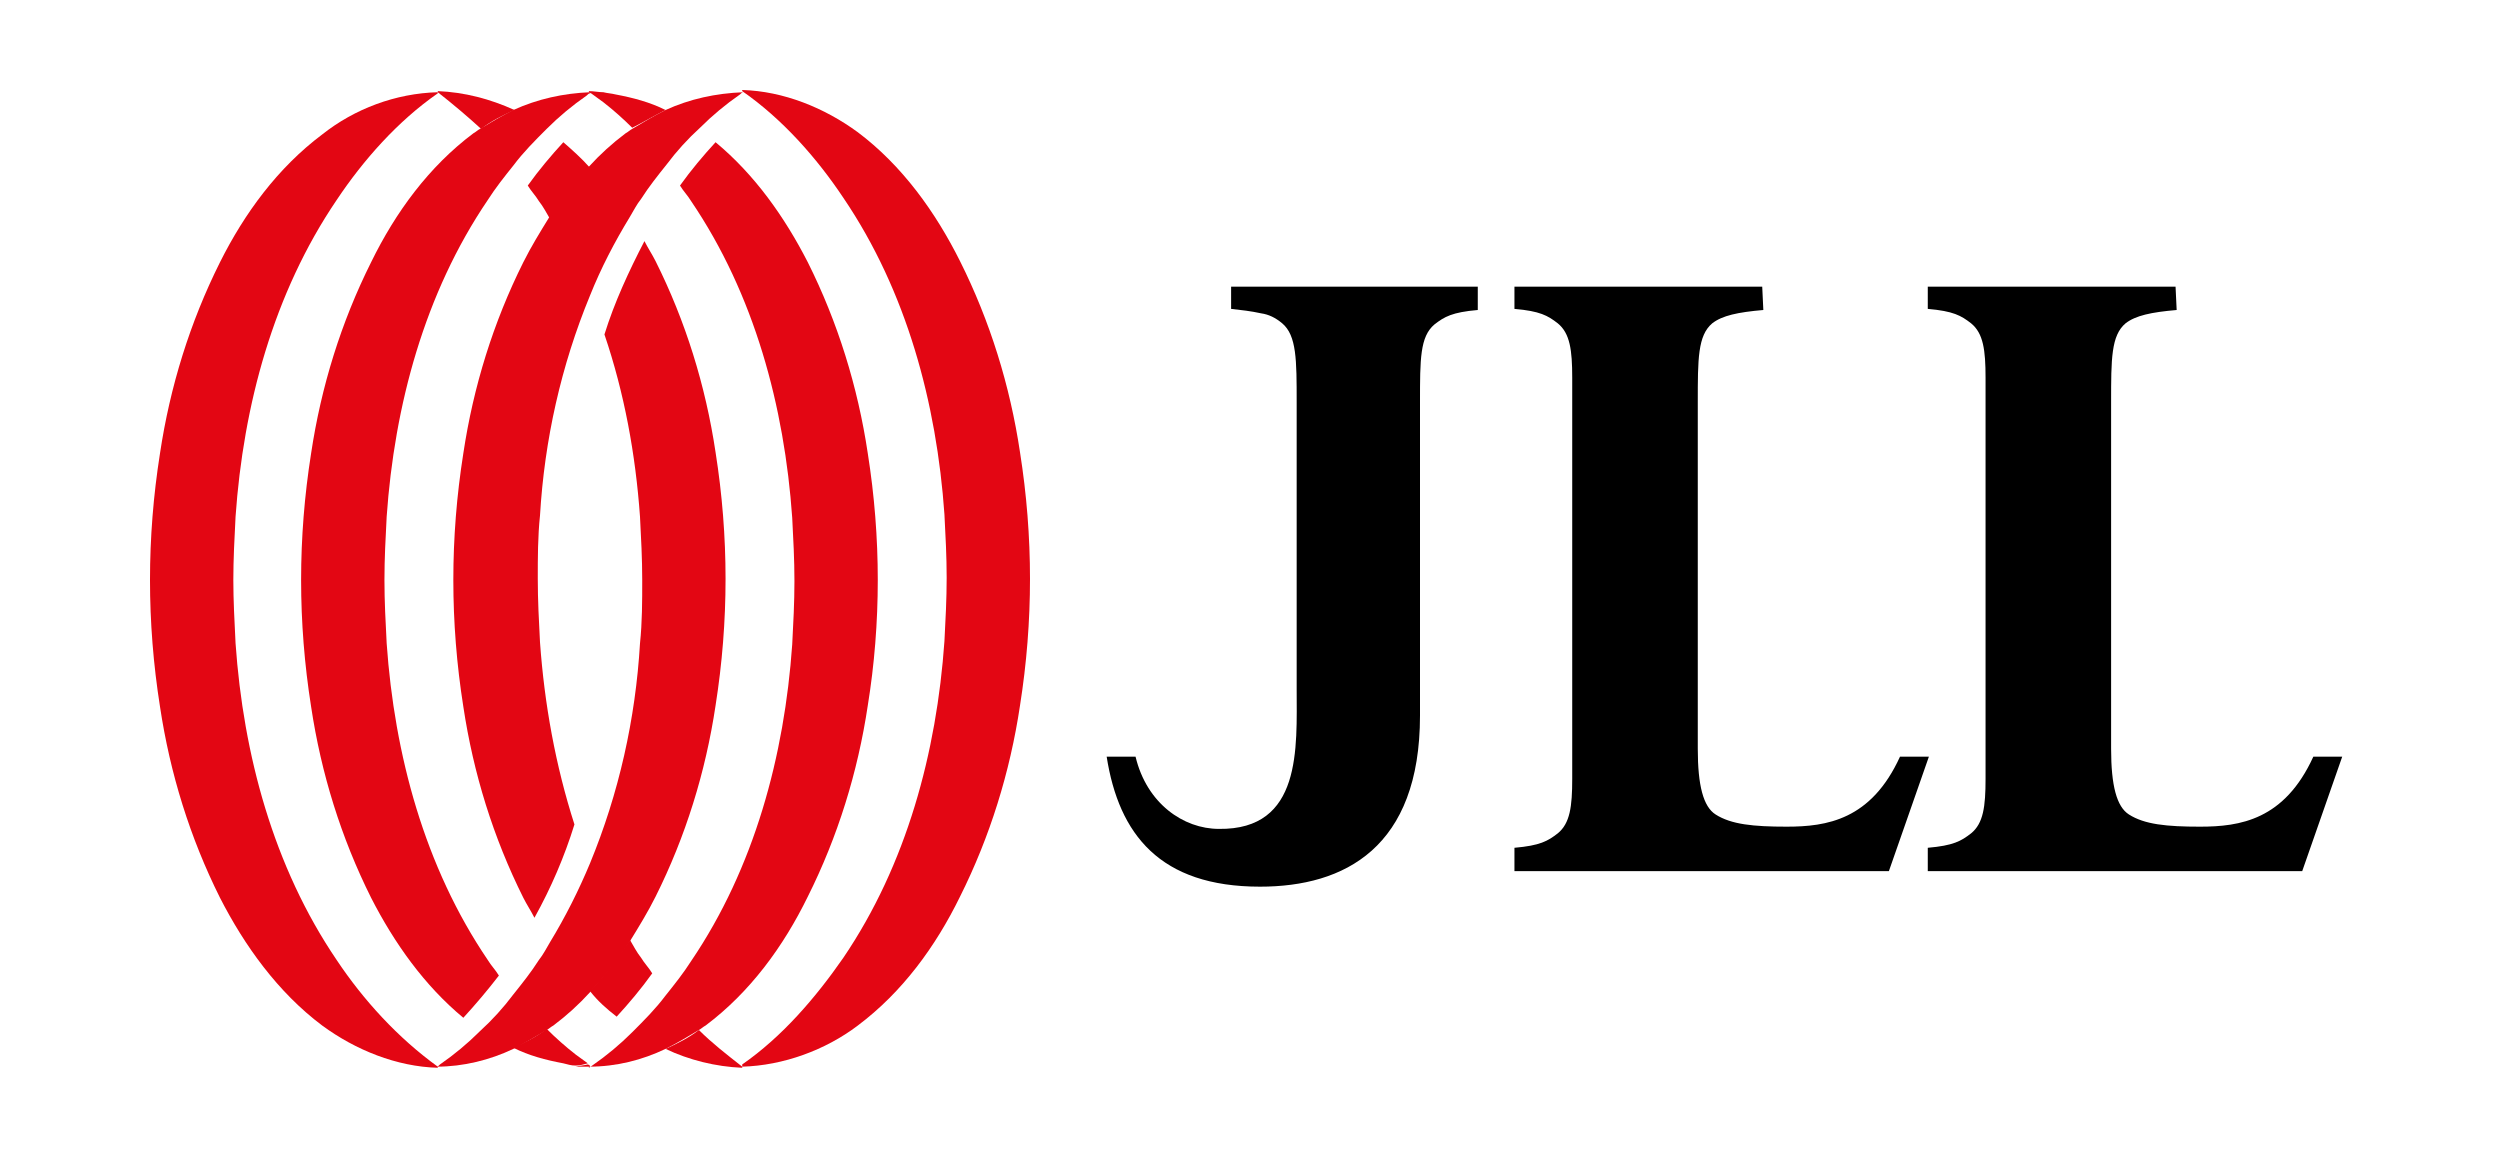
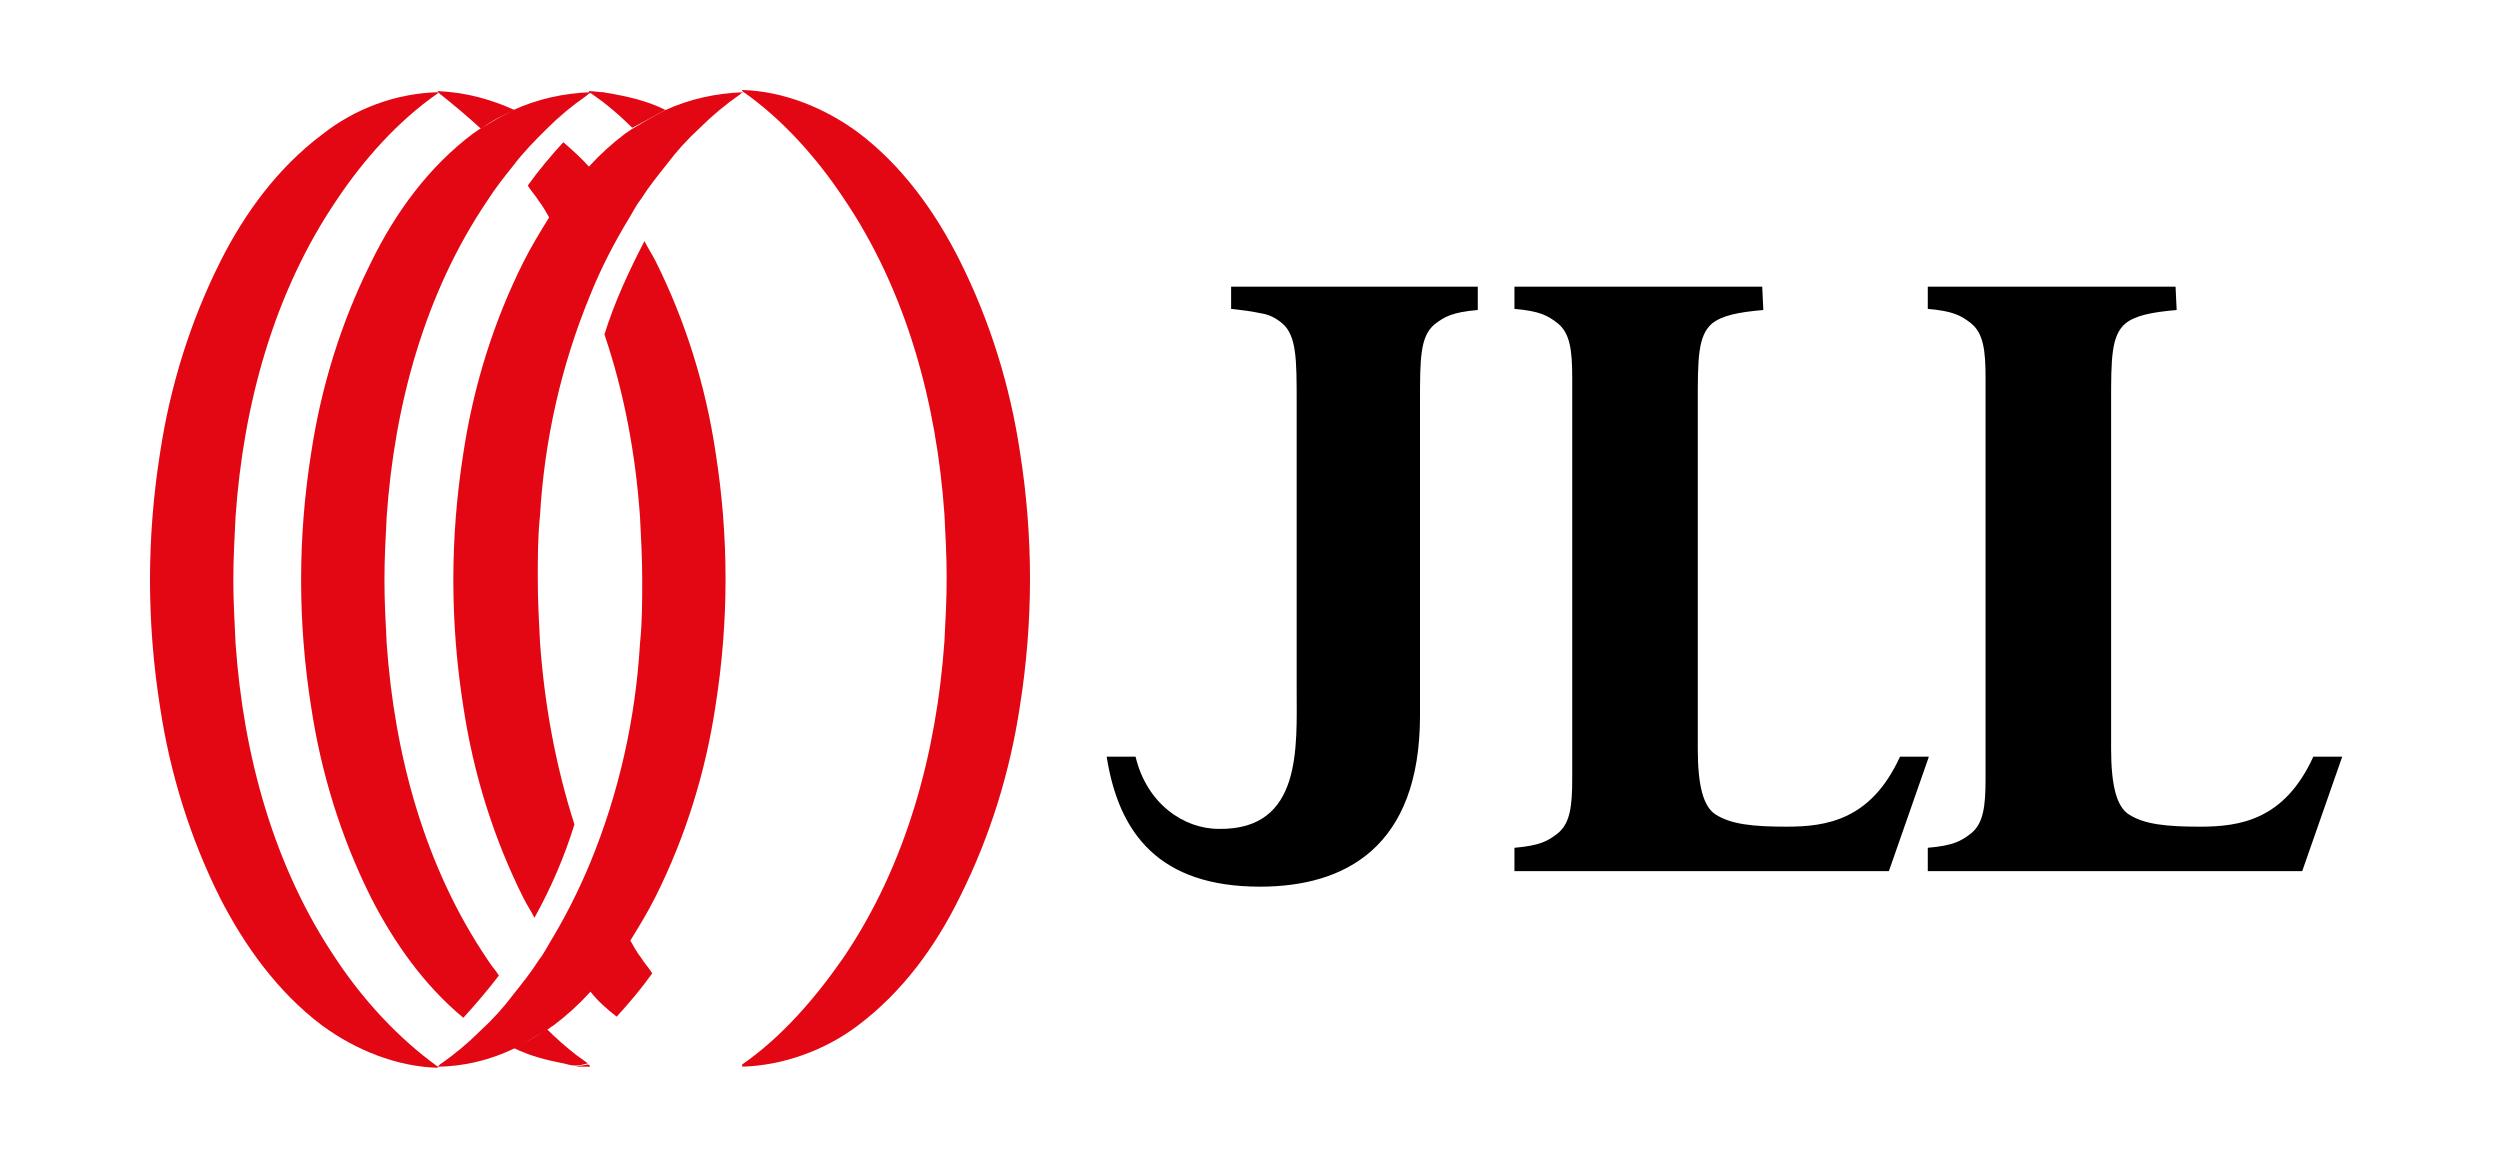
<svg xmlns="http://www.w3.org/2000/svg" xmlns:ns1="http://sodipodi.sourceforge.net/DTD/sodipodi-0.dtd" xmlns:ns2="http://www.inkscape.org/namespaces/inkscape" version="1.1" id="Layer_1" x="0px" y="0px" viewBox="0 0 225 105" style="enable-background:new 0 0 225 105;" xml:space="preserve">
  <style type="text/css">
	.st0{fill:#E30613;}
</style>
  <ns1:namedview bordercolor="#666666" borderopacity="1" gridtolerance="10" guidetolerance="10" id="namedview1848" ns2:current-layer="Layer_1" ns2:cx="16.369895" ns2:cy="86" ns2:pageopacity="0" ns2:pageshadow="2" ns2:window-height="687" ns2:window-maximized="0" ns2:window-width="1308" ns2:window-x="1701" ns2:window-y="195" ns2:zoom="1.1301233" objecttolerance="10" pagecolor="#ffffff" showgrid="false">
	</ns1:namedview>
  <ns1:namedview bordercolor="#666666" borderopacity="1" gridtolerance="10" guidetolerance="10" id="namedview1848" ns2:current-layer="Layer_1" ns2:cx="16.369895" ns2:cy="86" ns2:pageopacity="0" ns2:pageshadow="2" ns2:window-height="687" ns2:window-maximized="0" ns2:window-width="1308" ns2:window-x="1701" ns2:window-y="195" ns2:zoom="1.1301233" objecttolerance="10" pagecolor="#ffffff" showgrid="false">
	</ns1:namedview>
  <path d="M133.1,25.8h-22.3v2c0.9,0.1,1.8,0.2,2.7,0.4c0.7,0.1,1.3,0.4,1.9,0.9c1.3,1.1,1.3,3.3,1.3,7.1V62c0,5.3,0.5,12.7-7,12.6  c-3.2,0-6.5-2.3-7.5-6.5h-2.6c1.1,7,4.8,11.7,13.8,11.7h0c7.6,0,14.4-3.5,14.4-15.4V36.2c0-3.9,0-5.9,1.3-7c0.9-0.7,1.6-1.1,3.9-1.3  V25.8z" />
  <path d="M158.6,25.8h-22.3v2c2.3,0.2,3,0.6,3.9,1.3c1.1,0.9,1.3,2.4,1.3,4.9c0,0.8,0,1.6,0,2.6v30.9c0,1,0,1.8,0,2.6  c0,2.5-0.2,4-1.3,4.9c-0.9,0.7-1.6,1.1-3.9,1.3v2.1H170l3.6-10.3H171c-2.6,5.7-6.6,6.3-10.2,6.3c-3,0-5-0.2-6.4-1.1  c-1.1-0.7-1.6-2.6-1.6-5.9V36.2c0-3.9,0-6,1.3-7.1c0.9-0.7,2.3-1,4.6-1.2L158.6,25.8L158.6,25.8z" />
  <path d="M195.8,25.8h-22.3v2c2.3,0.2,3,0.6,3.9,1.3c1.1,0.9,1.3,2.4,1.3,4.9c0,0.8,0,1.6,0,2.6v30.9c0,1,0,1.8,0,2.6  c0,2.5-0.2,4-1.3,4.9c-0.9,0.7-1.6,1.1-3.9,1.3v2.1h33.7l3.6-10.3h-2.6c-2.6,5.7-6.6,6.3-10.2,6.3c-3,0-5-0.2-6.4-1.1  c-1.1-0.7-1.6-2.6-1.6-5.9V36.2c0-3.9,0-6,1.3-7.1c0.9-0.7,2.3-1,4.6-1.2L195.8,25.8L195.8,25.8z" />
  <path class="st0" d="M46.2,94.4c1-0.5,2-1.1,3-1.7c0.2-0.1,0.4-0.3,0.6-0.4c1.2-0.9,2.3-1.9,3.3-3c1.3-1.4,2.5-2.9,3.6-4.6  c0.8-1.3,1.6-2.6,2.3-4c2.7-5.4,4.5-11.2,5.4-17.2c0.6-3.8,0.9-7.6,0.9-11.4l0,0c0-3.8-0.3-7.6-0.9-11.4c-0.9-6-2.7-11.8-5.4-17.2  c-0.3-0.6-0.7-1.2-1-1.8c-1.4,2.7-2.7,5.5-3.6,8.4c1.8,5.3,2.8,10.8,3.2,16.4c0.1,1.9,0.2,3.8,0.2,5.7l0,0c0,1.9,0,3.8-0.2,5.7  c-0.4,6.8-1.9,13.5-4.5,19.8c-1,2.4-2.2,4.8-3.6,7.1c-0.3,0.5-0.6,1.1-1,1.6c-0.7,1.1-1.5,2.1-2.3,3.1c-0.9,1.2-1.9,2.3-3,3.3  c-1.1,1.1-2.3,2.1-3.6,3c-0.1,0.1-0.2,0.2-0.3,0.2V96l0,0C41.7,96,44.1,95.4,46.2,94.4z" />
-   <path class="st0" d="M59.9,94.4c1-0.5,2-1.1,3-1.7c0.2-0.1,0.4-0.3,0.6-0.4c4-3,7-7.1,9.2-11.6c2.7-5.4,4.5-11.2,5.4-17.2  C78.7,59.8,79,56,79,52.2l0,0c0-3.8-0.3-7.6-0.9-11.4c-0.9-6-2.7-11.8-5.4-17.2c-2.1-4.1-4.8-7.9-8.3-10.8c-1.1,1.2-2.2,2.5-3.2,3.9  c0.3,0.5,0.7,0.9,1,1.4c5.7,8.4,8.4,18.5,9.1,28.5c0.1,1.9,0.2,3.8,0.2,5.7c0,1.9-0.1,3.8-0.2,5.7c-0.7,10-3.4,20.1-9.1,28.5  c-0.7,1.1-1.5,2.1-2.3,3.1c-0.9,1.2-1.9,2.2-3,3.3c-1.1,1.1-2.3,2.1-3.6,3l-0.3,0.2V96l0,0C55.5,96,57.8,95.4,59.9,94.4z" />
  <path class="st0" d="M77.2,92.3c4-3,7-7.1,9.2-11.6c2.7-5.4,4.5-11.2,5.4-17.2c0.6-3.8,0.9-7.6,0.9-11.4l0,0c0-3.8-0.3-7.6-0.9-11.4  c-0.9-6-2.7-11.8-5.4-17.2c-2.2-4.4-5.2-8.6-9.2-11.6c-3-2.2-6.7-3.7-10.4-3.8l0,0v0.1c3.6,2.5,6.7,6,9.1,9.6  c5.7,8.4,8.4,18.5,9.1,28.5c0.1,1.9,0.2,3.8,0.2,5.7c0,1.9-0.1,3.8-0.2,5.7c-0.7,10-3.4,20.1-9.1,28.5c-2.5,3.6-5.5,7.1-9.1,9.6V96  l0,0C70.5,95.9,74.3,94.5,77.2,92.3z" />
  <path class="st0" d="M59.9,9.9c-1,0.5-2,1.1-3,1.7c-0.2,0.1-0.4,0.3-0.6,0.4c-1.2,0.9-2.3,1.9-3.3,3c-1.3,1.4-2.5,3-3.6,4.6  c-0.8,1.3-1.6,2.6-2.3,4c-2.7,5.4-4.5,11.2-5.4,17.2c-0.6,3.8-0.9,7.6-0.9,11.4l0,0c0,3.8,0.3,7.6,0.9,11.4c0.9,6,2.7,11.8,5.4,17.2  c0.3,0.6,0.7,1.2,1,1.8c1.5-2.7,2.7-5.5,3.6-8.4C50,68.9,49,63.4,48.6,57.8c-0.1-1.9-0.2-3.8-0.2-5.7l0,0c0-1.9,0-3.8,0.2-5.7  c0.4-6.8,1.9-13.5,4.5-19.8c1-2.5,2.2-4.8,3.6-7.1c0.3-0.5,0.6-1.1,1-1.6c0.7-1.1,1.5-2.1,2.3-3.1c0.9-1.2,1.9-2.3,3-3.3  c1.1-1.1,2.3-2.1,3.6-3c0.1-0.1,0.2-0.2,0.3-0.2V8.3l0,0C64.4,8.4,62.1,8.9,59.9,9.9z" />
  <path class="st0" d="M46.2,9.9c-1,0.5-2,1.1-3,1.7c-0.2,0.1-0.4,0.3-0.6,0.4c-4,3-7,7.1-9.2,11.6c-2.7,5.4-4.5,11.2-5.4,17.2  c-0.6,3.8-0.9,7.6-0.9,11.4l0,0c0,3.8,0.3,7.6,0.9,11.4c0.9,6,2.7,11.8,5.4,17.2c2.1,4.1,4.8,7.9,8.3,10.8c1.1-1.2,2.2-2.5,3.2-3.8  c-0.3-0.5-0.7-0.9-1-1.4c-5.7-8.4-8.4-18.5-9.1-28.5c-0.1-1.9-0.2-3.8-0.2-5.7c0-1.9,0.1-3.8,0.2-5.7c0.7-10,3.4-20.1,9.1-28.5  c0.7-1.1,1.5-2.1,2.3-3.1c0.9-1.2,1.9-2.2,3-3.3c1.1-1.1,2.3-2.1,3.6-3c0.1-0.1,0.2-0.2,0.3-0.2V8.3l0,0C50.7,8.4,48.4,8.9,46.2,9.9  z" />
  <path class="st0" d="M29,12.1c-4,3-7,7.1-9.2,11.5c-2.7,5.4-4.5,11.2-5.4,17.2c-0.6,3.8-0.9,7.6-0.9,11.4l0,0  c0,3.8,0.3,7.6,0.9,11.4c0.9,6,2.7,11.8,5.4,17.2C22,85.1,25,89.3,29,92.3c3,2.2,6.7,3.7,10.4,3.8l0,0v-0.1c-3.6-2.6-6.7-6-9.1-9.6  c-5.7-8.4-8.4-18.5-9.1-28.5C21.1,55.9,21,54,21,52.2s0.1-3.8,0.2-5.7c0.7-10,3.4-20.1,9.1-28.5c2.4-3.6,5.5-7.1,9.1-9.6V8.3l0,0  C35.6,8.4,31.9,9.8,29,12.1z" />
  <path class="st0" d="M55.5,91.5c1.1-1.2,2.2-2.5,3.2-3.9c-0.3-0.5-0.7-0.9-1-1.4c-0.4-0.5-0.7-1.1-1-1.6c-1.1,1.6-2.3,3.2-3.6,4.6  C53.8,90.1,54.6,90.8,55.5,91.5" />
-   <path class="st0" d="M62.9,92.7c-0.9,0.7-1.9,1.2-3,1.7c2.1,1,4.5,1.6,6.9,1.7l0,0v-0.1C65.4,94.9,64.1,93.9,62.9,92.7" />
  <path class="st0" d="M51.8,95.9c0.4,0,0.7-0.1,1.1-0.2c-0.4-0.3-0.7-0.5-1.1-0.8c-0.9-0.7-1.8-1.5-2.6-2.3c-0.9,0.7-1.9,1.2-3,1.7  c1.4,0.7,2.9,1.1,4.5,1.4C51.1,95.8,51.4,95.9,51.8,95.9 M53.1,96v-0.1c-0.1,0-0.1-0.1-0.2-0.1c-0.4,0.1-0.7,0.1-1.1,0.2  C52.2,96,52.7,96,53.1,96z" />
  <path class="st0" d="M50.7,12.8c-1.1,1.2-2.2,2.5-3.2,3.9c0.3,0.5,0.7,0.9,1,1.4c0.4,0.5,0.7,1.1,1,1.6c1.1-1.6,2.3-3.2,3.6-4.6  C52.3,14.2,51.5,13.5,50.7,12.8" />
  <path class="st0" d="M43.3,11.6c0.9-0.7,1.9-1.2,3-1.7c-2.2-1-4.5-1.6-6.9-1.7l0,0v0.1C40.8,9.4,42.1,10.5,43.3,11.6" />
  <path class="st0" d="M59.9,9.9c-1.4-0.7-2.9-1.1-4.5-1.4c-0.4-0.1-0.7-0.1-1.1-0.2l0,0c-0.4,0-0.9-0.1-1.3-0.1l0,0v0.1  c0.1,0,0.1,0.1,0.2,0.1l0,0c0.4,0.3,0.7,0.5,1.1,0.8c0.9,0.7,1.8,1.5,2.6,2.3C57.9,11,58.9,10.4,59.9,9.9" />
</svg>